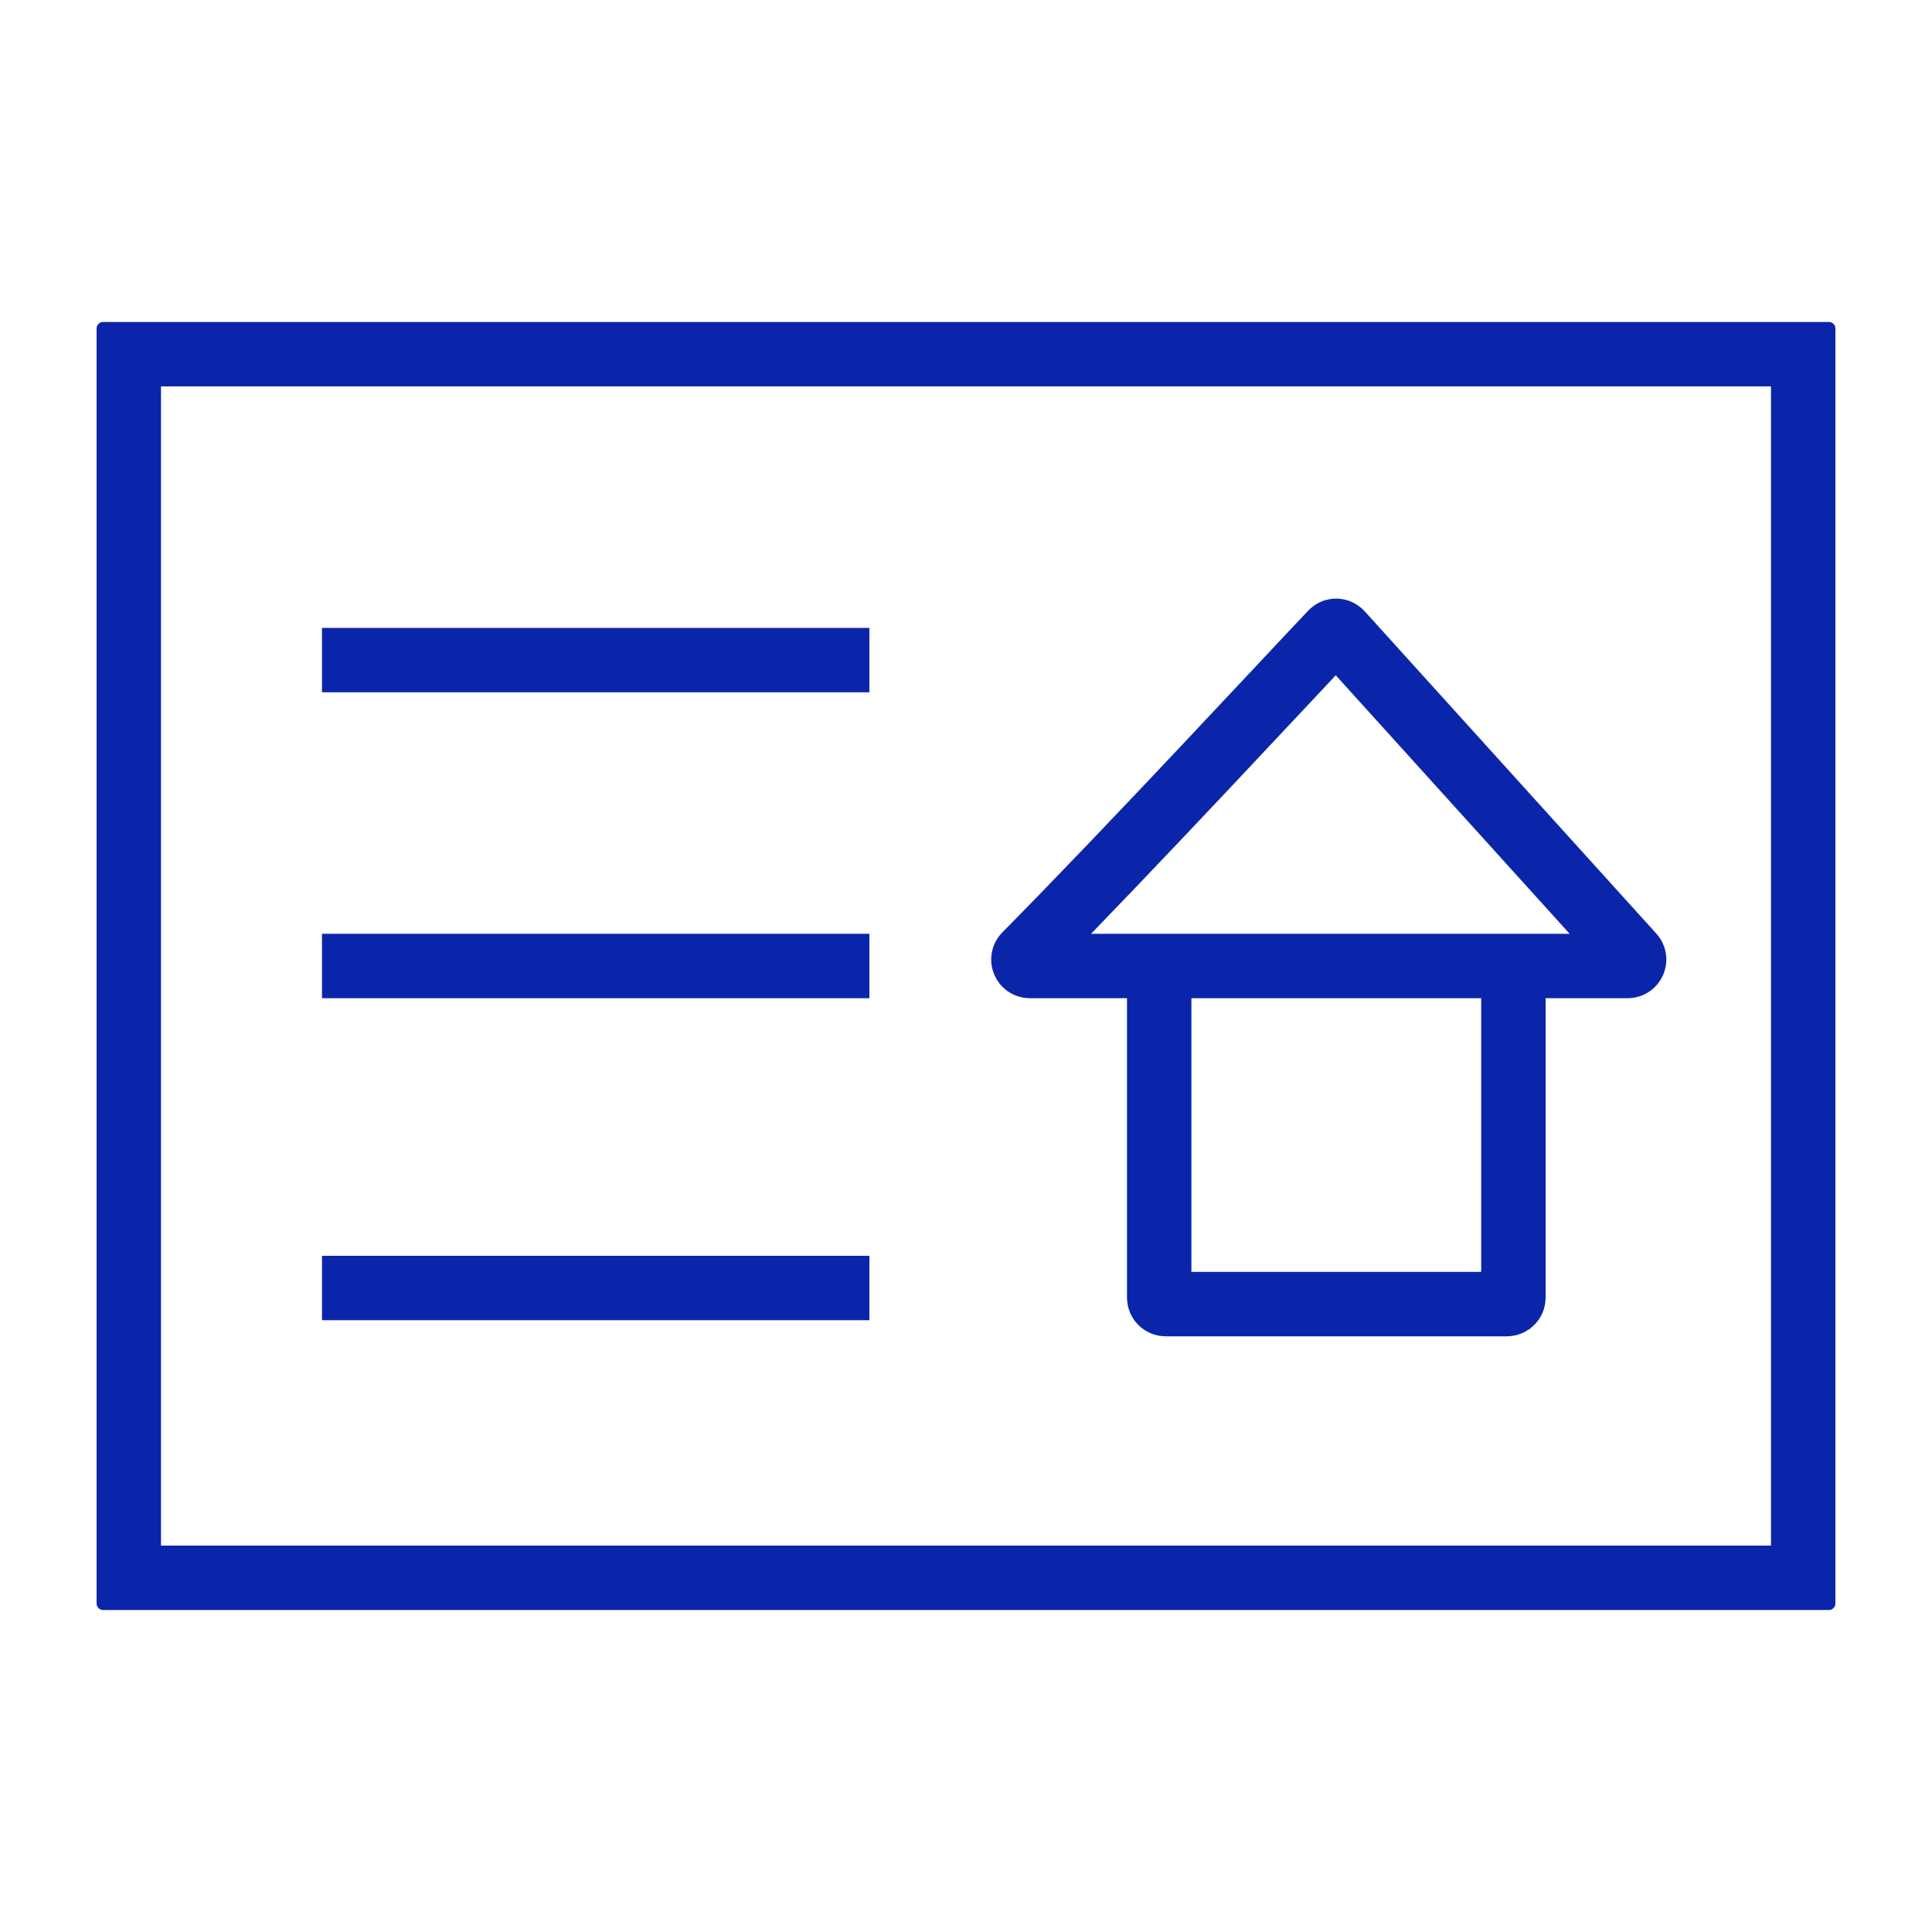
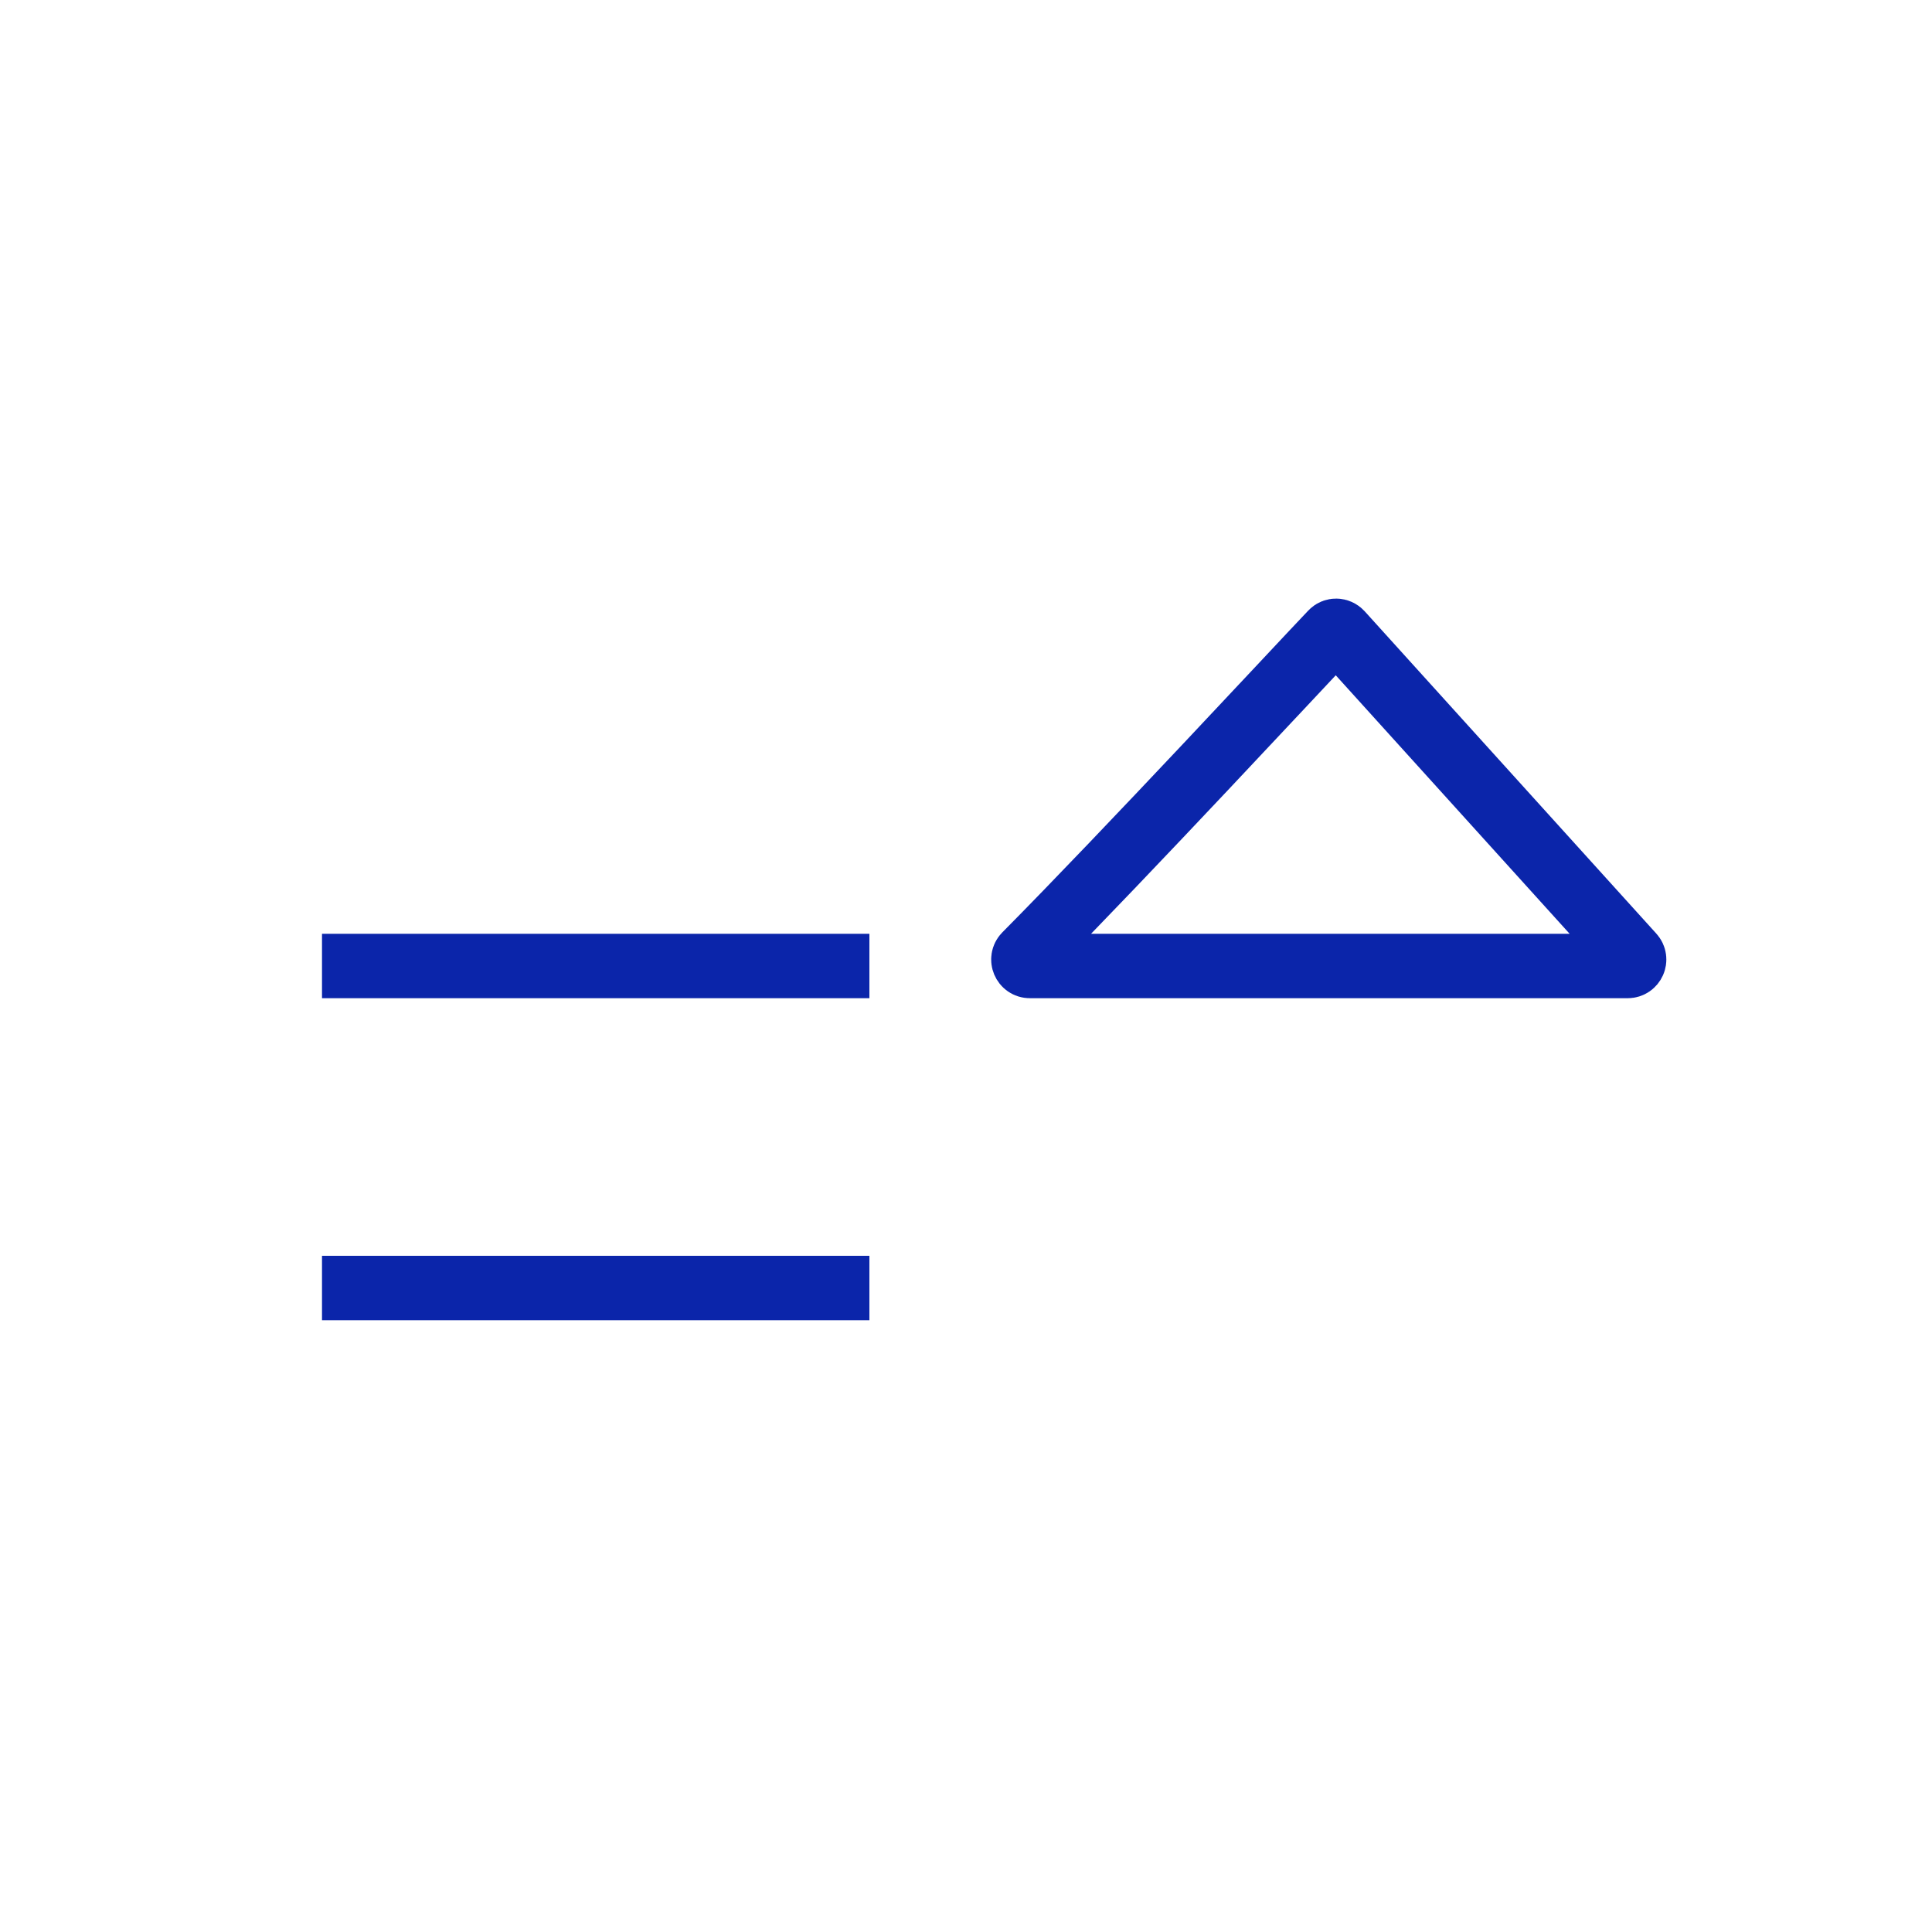
<svg xmlns="http://www.w3.org/2000/svg" width="60" height="60" viewBox="0 0 60 60" fill="none">
-   <path fill-rule="evenodd" clip-rule="evenodd" d="M5 12V48H55V12H5ZM3.2 10C3.09 10 3 10.089 3 10.2V49.8C3 49.91 3.09 50 3.2 50H56.8C56.91 50 57 49.91 57 49.8V10.2C57 10.089 56.91 10 56.8 10H3.2Z" fill="#0B25AA" />
-   <path d="M10 20.5H27" stroke="#0B25AA" stroke-width="2" />
  <path d="M10 30H27" stroke="#0B25AA" stroke-width="2" />
  <path d="M10 40H27" stroke="#0B25AA" stroke-width="2" />
  <path d="M31.84 29.658C35.03 26.439 40.325 20.73 41.356 19.649C41.434 19.567 41.564 19.571 41.641 19.656L50.698 29.666C50.814 29.794 50.723 30 50.549 30H31.983C31.805 30 31.715 29.785 31.84 29.658Z" stroke="#0B25AA" stroke-width="2" />
-   <path d="M36 30V40.3C36 40.41 36.09 40.5 36.2 40.5H46.8C46.91 40.5 47 40.41 47 40.3V30" stroke="#0B25AA" stroke-width="2" />
</svg>